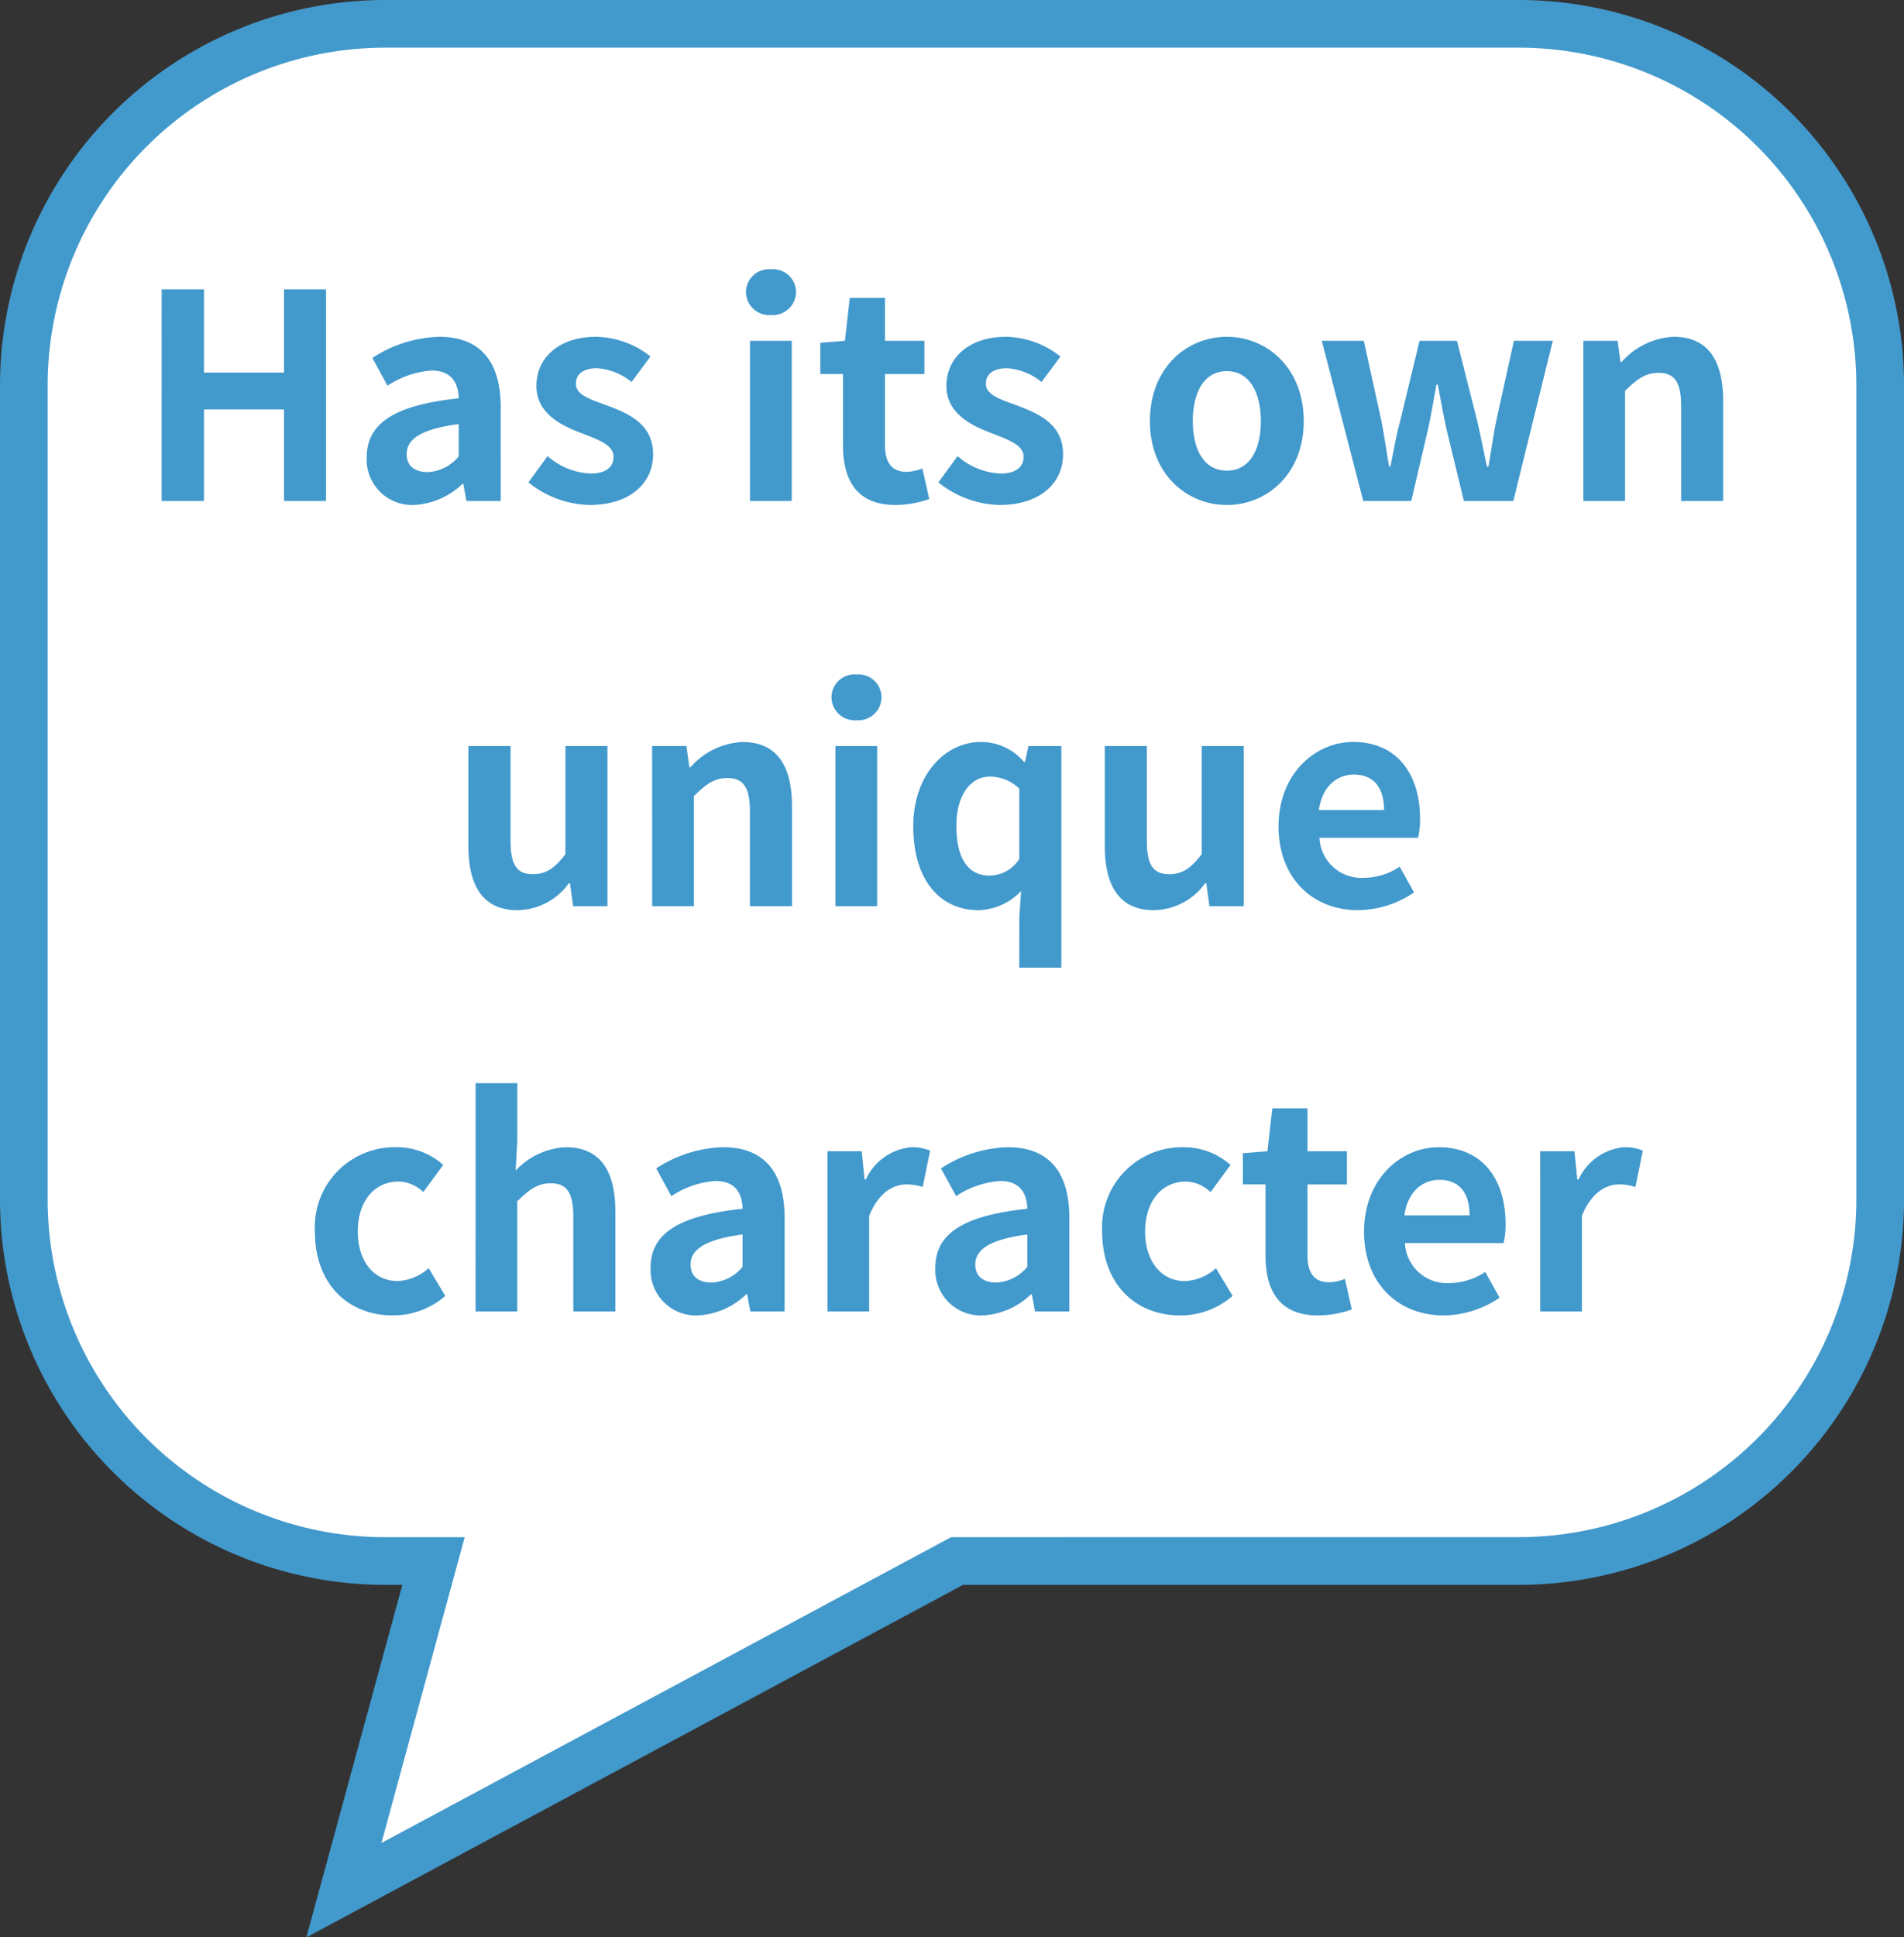
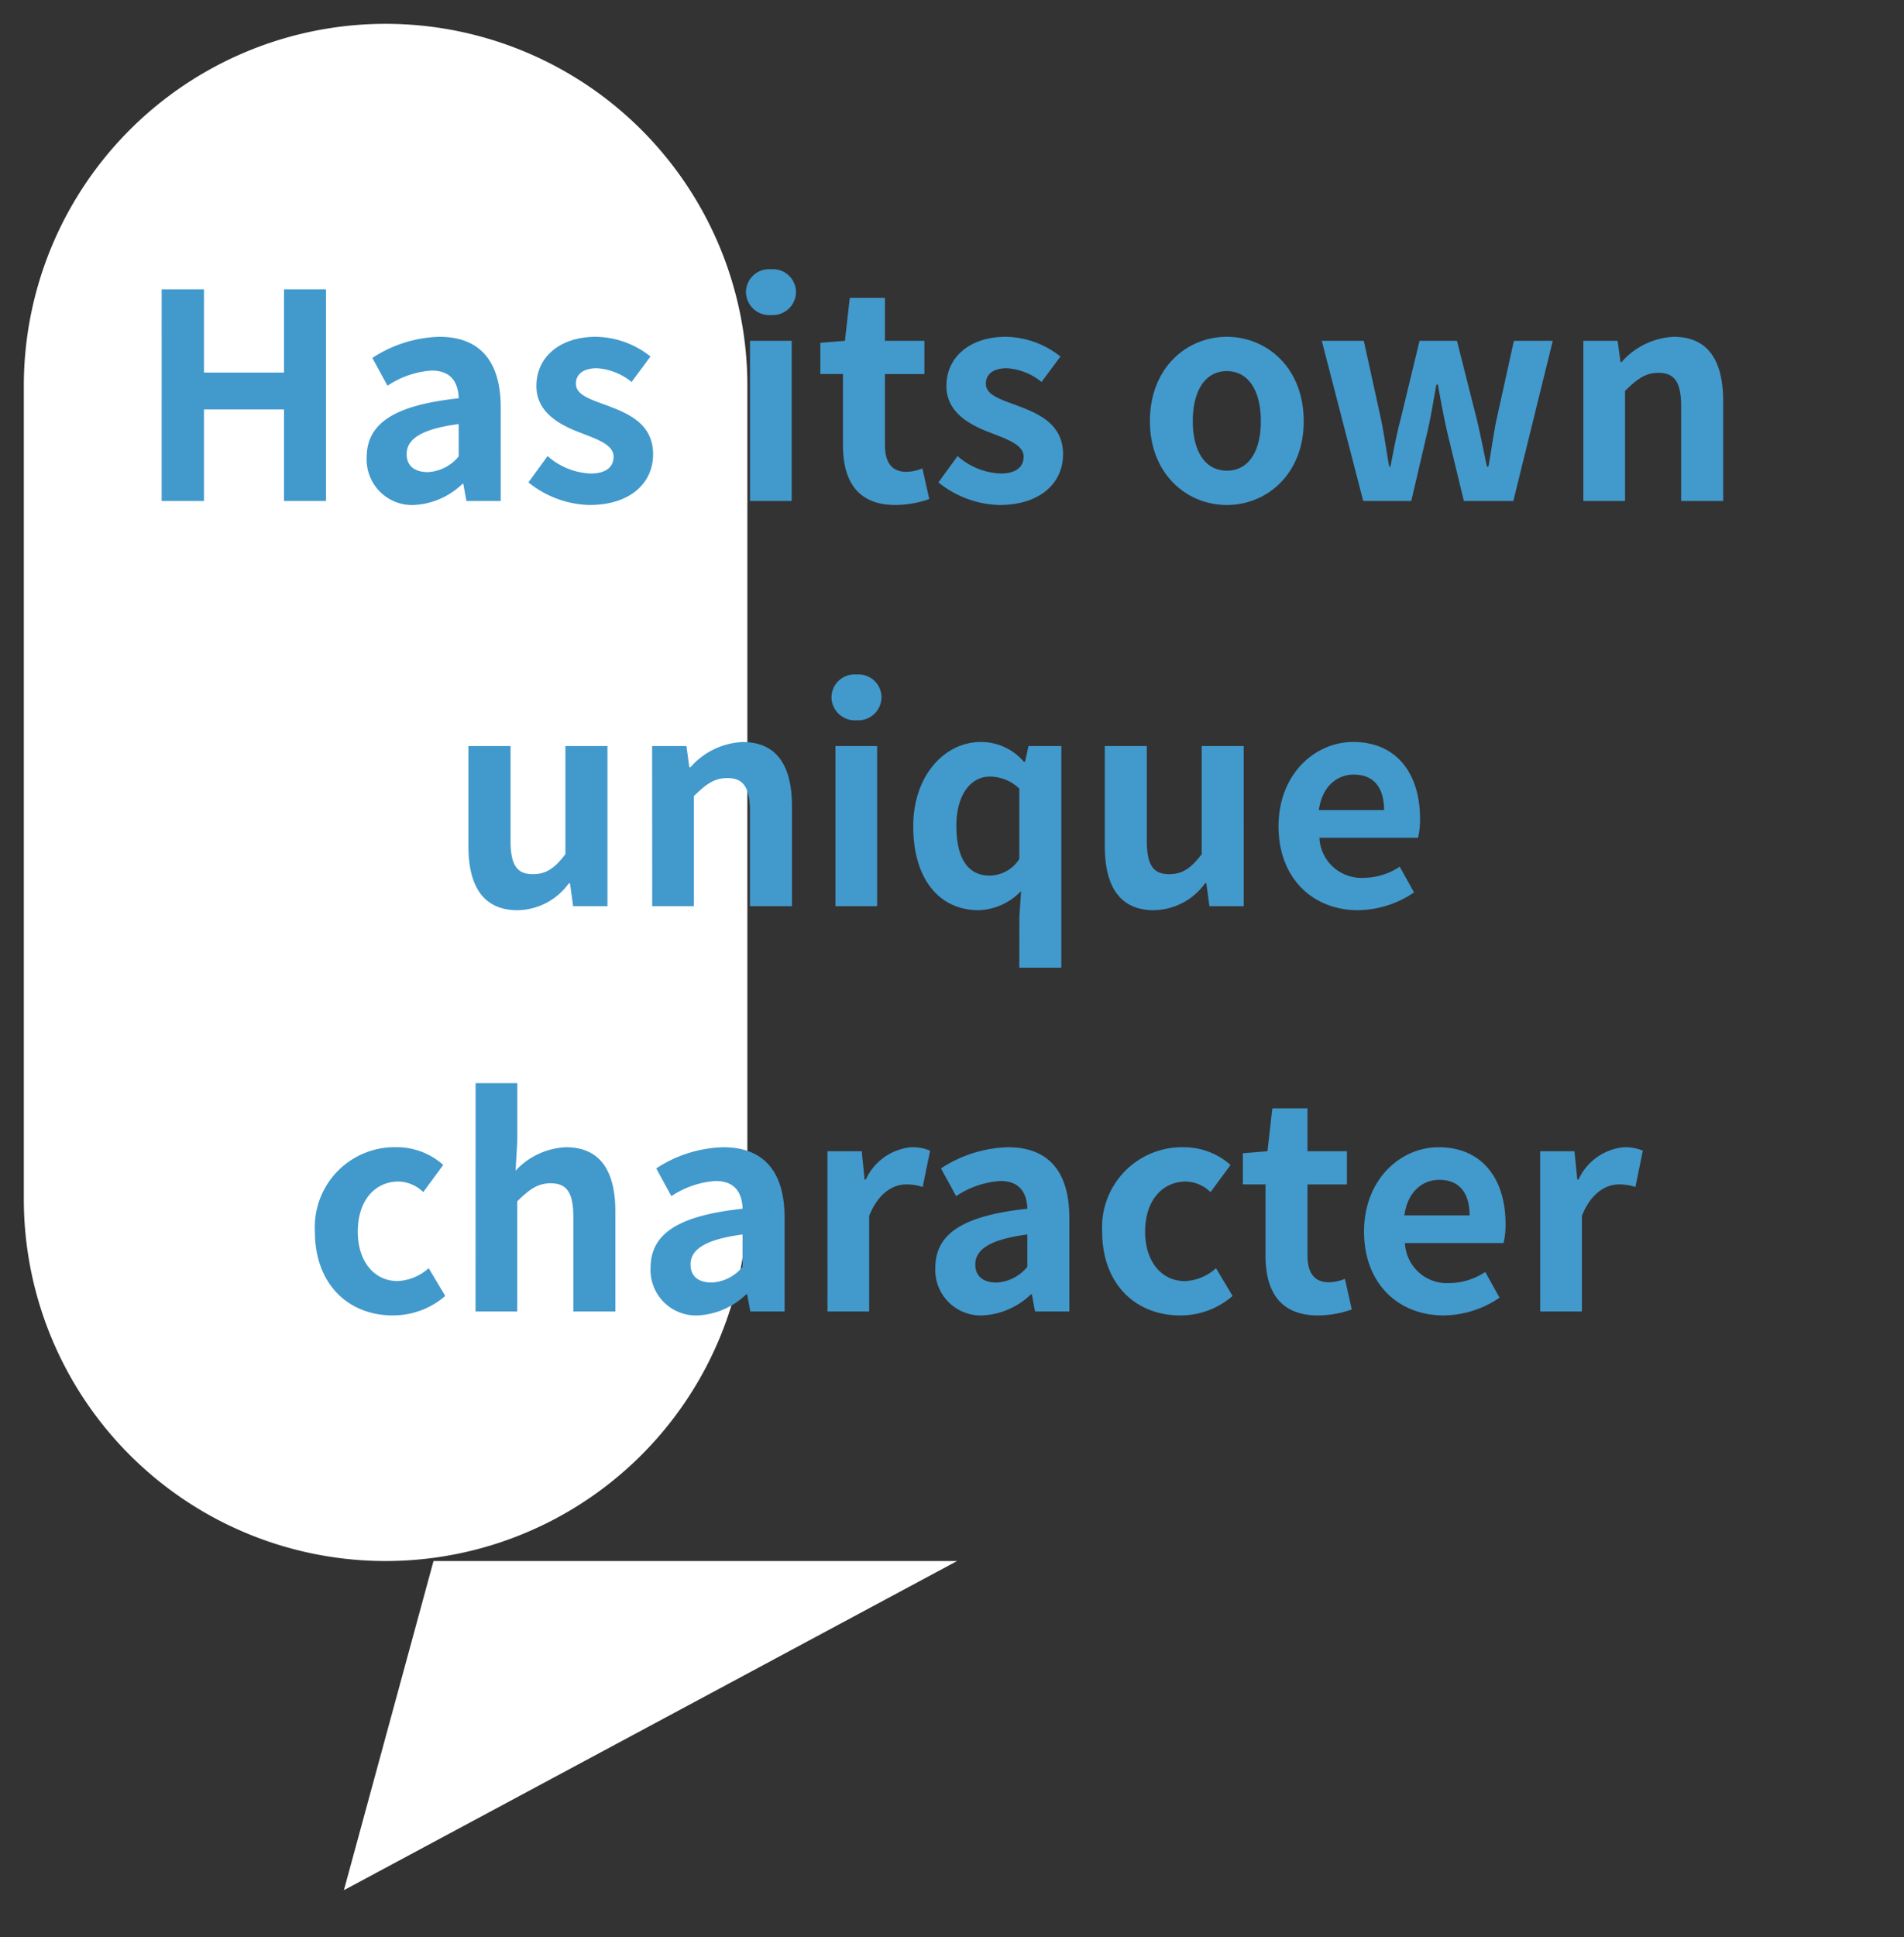
<svg xmlns="http://www.w3.org/2000/svg" width="159.84" height="162.555" viewBox="0 0 159.84 162.555">
  <rect x="0" y="0" width="159.84" height="162.555" fill="#333333" stroke="none" />
  <g transform="translate(16619.232 -6827.406)">
    <g transform="translate(-16617.232 6829.406)">
-       <path d="M256.607,162.792h95.1a30.368,30.368,0,0,1,30.371,30.371V261.4a30.368,30.368,0,0,1-30.371,30.371H304.584l-51.478,27.619,7.524-27.619h-4.024A30.37,30.37,0,0,1,226.236,261.4V193.162A30.37,30.37,0,0,1,256.607,162.792Z" transform="translate(-226.236 -162.792)" fill="#fff" />
-       <path d="M256.607,160.792h95.1a32.343,32.343,0,0,1,32.371,32.371V261.4a32.343,32.343,0,0,1-32.371,32.371H305.086l-55.132,29.58,8.058-29.58h-1.406A32.345,32.345,0,0,1,224.236,261.4V193.162a32.345,32.345,0,0,1,32.371-32.37Zm95.1,128.975A28.344,28.344,0,0,0,380.077,261.4V193.163a28.343,28.343,0,0,0-28.371-28.371h-95.1a28.345,28.345,0,0,0-28.371,28.37V261.4a28.345,28.345,0,0,0,28.371,28.371h6.641l-6.99,25.658,47.823-25.658Z" transform="translate(-226.236 -162.792)" fill="#4299cc" />
+       <path d="M256.607,162.792a30.368,30.368,0,0,1,30.371,30.371V261.4a30.368,30.368,0,0,1-30.371,30.371H304.584l-51.478,27.619,7.524-27.619h-4.024A30.37,30.37,0,0,1,226.236,261.4V193.162A30.37,30.37,0,0,1,256.607,162.792Z" transform="translate(-226.236 -162.792)" fill="#fff" />
    </g>
    <path d="M-68.052,0H-64.5V-7.68h6.72V0h3.528V-17.76H-57.78v6.984H-64.5V-17.76h-3.552ZM-46.86.336A6.32,6.32,0,0,0-42.8-1.44h.072L-42.468,0h2.88V-7.848c0-3.888-1.752-5.928-5.16-5.928A10.737,10.737,0,0,0-50.364-12l1.272,2.328a7.594,7.594,0,0,1,3.7-1.272c1.656,0,2.232,1.008,2.28,2.328-5.4.576-7.728,2.088-7.728,4.968A3.818,3.818,0,0,0-46.86.336Zm1.152-2.76c-1.032,0-1.776-.456-1.776-1.512,0-1.2,1.1-2.088,4.368-2.52v2.712A3.563,3.563,0,0,1-45.708-2.424Zm13.56,2.76c3.5,0,5.352-1.9,5.352-4.248,0-2.5-1.968-3.384-3.744-4.056-1.416-.528-2.736-.888-2.736-1.872,0-.768.576-1.3,1.776-1.3a5.174,5.174,0,0,1,2.9,1.152l1.584-2.136A7.523,7.523,0,0,0-31.6-13.776c-3.024,0-4.992,1.7-4.992,4.128,0,2.232,1.968,3.264,3.672,3.912,1.416.552,2.808,1.008,2.808,2.016,0,.84-.6,1.416-1.944,1.416a5.835,5.835,0,0,1-3.6-1.464L-37.26-1.56A8.468,8.468,0,0,0-32.148.336ZM-18.66,0h3.5V-13.44h-3.5Zm1.776-15.6A1.954,1.954,0,0,0-14.8-17.52a1.926,1.926,0,0,0-2.088-1.92A1.933,1.933,0,0,0-19-17.52,1.961,1.961,0,0,0-16.884-15.6ZM-6.444.336a8.685,8.685,0,0,0,2.832-.5l-.576-2.568a3.927,3.927,0,0,1-1.32.288c-1.2,0-1.824-.72-1.824-2.256v-5.952H-4.02V-13.44H-7.332v-3.6h-2.952l-.408,3.6-2.064.168v2.616h1.9V-4.7C-10.86-1.68-9.636.336-6.444.336Zm8.712,0c3.5,0,5.352-1.9,5.352-4.248,0-2.5-1.968-3.384-3.744-4.056C2.46-8.5,1.14-8.856,1.14-9.84c0-.768.576-1.3,1.776-1.3a5.174,5.174,0,0,1,2.9,1.152L7.4-12.12A7.523,7.523,0,0,0,2.82-13.776c-3.024,0-4.992,1.7-4.992,4.128C-2.172-7.416-.2-6.384,1.5-5.736c1.416.552,2.808,1.008,2.808,2.016,0,.84-.6,1.416-1.944,1.416a5.835,5.835,0,0,1-3.6-1.464L-2.844-1.56A8.468,8.468,0,0,0,2.268.336Zm19.1,0c3.36,0,6.456-2.592,6.456-7.032,0-4.488-3.1-7.08-6.456-7.08s-6.456,2.592-6.456,7.08C14.916-2.256,18.012.336,21.372.336Zm0-2.88c-1.824,0-2.856-1.632-2.856-4.152,0-2.544,1.032-4.2,2.856-4.2s2.856,1.656,2.856,4.2C24.228-4.176,23.2-2.544,21.372-2.544ZM32.82,0h4.032L38.22-5.856c.288-1.248.48-2.5.744-3.912h.12c.264,1.416.48,2.64.768,3.912L41.268,0H45.42l3.312-13.44H45.468L44-6.792c-.264,1.3-.432,2.592-.672,3.912h-.12c-.288-1.32-.528-2.616-.84-3.912l-1.68-6.648H37.548L35.94-6.792C35.6-5.52,35.364-4.2,35.1-2.88H35c-.24-1.32-.408-2.616-.672-3.912L32.868-13.44H29.34ZM51.3,0h3.5V-9.24c1.008-.984,1.7-1.512,2.808-1.512,1.32,0,1.9.744,1.9,2.808V0h3.528V-8.376c0-3.384-1.248-5.4-4.152-5.4a6.194,6.194,0,0,0-4.368,2.112h-.1l-.24-1.776H51.3ZM-38.172,34.336a5.4,5.4,0,0,0,4.3-2.256h.1l.264,1.92h2.88V20.56h-3.528v9.072c-.912,1.2-1.632,1.68-2.736,1.68-1.3,0-1.872-.72-1.872-2.808V20.56H-42.3v8.4C-42.3,32.32-41.052,34.336-38.172,34.336Zm11.3-.336h3.5V24.76c1.008-.984,1.7-1.512,2.808-1.512,1.32,0,1.9.744,1.9,2.808V34h3.528V25.624c0-3.384-1.248-5.4-4.152-5.4a6.2,6.2,0,0,0-4.368,2.112h-.1l-.24-1.776h-2.88Zm15.384,0h3.5V20.56h-3.5Zm1.776-15.6A1.954,1.954,0,0,0-7.62,16.48a1.926,1.926,0,0,0-2.088-1.92,1.933,1.933,0,0,0-2.112,1.92A1.961,1.961,0,0,0-9.708,18.4ZM3.948,39.16H7.476V20.56H4.716l-.288,1.32h-.1A4.7,4.7,0,0,0,.684,20.224c-2.9,0-5.64,2.688-5.64,7.08s2.16,7.032,5.5,7.032a5.155,5.155,0,0,0,3.552-1.608l-.144,2.16Zm-2.5-7.728c-1.776,0-2.784-1.392-2.784-4.176,0-2.688,1.272-4.128,2.784-4.128a3.571,3.571,0,0,1,2.5,1.008v5.9A2.99,2.99,0,0,1,1.452,31.432Zm13.8,2.9a5.4,5.4,0,0,0,4.3-2.256h.1L19.908,34h2.88V20.56H19.26v9.072c-.912,1.2-1.632,1.68-2.736,1.68-1.3,0-1.872-.72-1.872-2.808V20.56H11.124v8.4C11.124,32.32,12.372,34.336,15.252,34.336Zm17.136,0a8.478,8.478,0,0,0,4.7-1.488l-1.2-2.16a5.54,5.54,0,0,1-3.024.936,3.531,3.531,0,0,1-3.72-3.36h8.28a6.556,6.556,0,0,0,.168-1.608c0-3.72-1.92-6.432-5.616-6.432-3.216,0-6.264,2.712-6.264,7.08C25.716,31.72,28.644,34.336,32.388,34.336Zm-3.288-8.4c.264-1.968,1.512-2.976,2.928-2.976,1.728,0,2.544,1.152,2.544,2.976Zm-77.736,42.4A6.668,6.668,0,0,0-44.244,66.7l-1.392-2.328a4.173,4.173,0,0,1-2.616,1.08c-1.944,0-3.336-1.632-3.336-4.152,0-2.544,1.392-4.2,3.432-4.2a3.068,3.068,0,0,1,2.064.888l1.68-2.28a5.876,5.876,0,0,0-3.912-1.488,6.71,6.71,0,0,0-6.864,7.08C-55.188,65.744-52.356,68.336-48.636,68.336ZM-41.7,68h3.5V58.76c1.008-.984,1.7-1.512,2.808-1.512,1.32,0,1.9.744,1.9,2.808V68h3.528V59.624c0-3.384-1.248-5.4-4.152-5.4a6.116,6.116,0,0,0-4.224,1.968l.144-2.52V48.848h-3.5Zm18.672.336a6.32,6.32,0,0,0,4.056-1.776h.072l.264,1.44h2.88V60.152c0-3.888-1.752-5.928-5.16-5.928A10.737,10.737,0,0,0-26.532,56l1.272,2.328a7.594,7.594,0,0,1,3.7-1.272c1.656,0,2.232,1.008,2.28,2.328-5.4.576-7.728,2.088-7.728,4.968A3.818,3.818,0,0,0-23.028,68.336Zm1.152-2.76c-1.032,0-1.776-.456-1.776-1.512,0-1.2,1.1-2.088,4.368-2.52v2.712A3.563,3.563,0,0,1-21.876,65.576ZM-12.156,68h3.5V59.984c.768-1.944,2.04-2.64,3.1-2.64a4.236,4.236,0,0,1,1.392.216l.624-3.048a3.8,3.8,0,0,0-1.584-.288A4.656,4.656,0,0,0-8.94,56.936h-.1l-.24-2.376h-2.88Zm13.032.336A6.32,6.32,0,0,0,4.932,66.56H5L5.268,68h2.88V60.152c0-3.888-1.752-5.928-5.16-5.928A10.737,10.737,0,0,0-2.628,56l1.272,2.328a7.594,7.594,0,0,1,3.7-1.272c1.656,0,2.232,1.008,2.28,2.328-5.4.576-7.728,2.088-7.728,4.968A3.818,3.818,0,0,0,.876,68.336Zm1.152-2.76C1,65.576.252,65.12.252,64.064c0-1.2,1.1-2.088,4.368-2.52v2.712A3.563,3.563,0,0,1,2.028,65.576Zm15.432,2.76A6.668,6.668,0,0,0,21.852,66.7L20.46,64.376a4.173,4.173,0,0,1-2.616,1.08c-1.944,0-3.336-1.632-3.336-4.152,0-2.544,1.392-4.2,3.432-4.2A3.068,3.068,0,0,1,20,57.992l1.68-2.28a5.876,5.876,0,0,0-3.912-1.488,6.71,6.71,0,0,0-6.864,7.08C10.908,65.744,13.74,68.336,17.46,68.336Zm11.568,0a8.686,8.686,0,0,0,2.832-.5l-.576-2.568a3.927,3.927,0,0,1-1.32.288c-1.2,0-1.824-.72-1.824-2.256V57.344h3.312V54.56H28.14v-3.6H25.188l-.408,3.6-2.064.168v2.616h1.9V63.3C24.612,66.32,25.836,68.336,29.028,68.336Zm10.536,0a8.478,8.478,0,0,0,4.7-1.488l-1.2-2.16a5.54,5.54,0,0,1-3.024.936,3.531,3.531,0,0,1-3.72-3.36H44.6a6.556,6.556,0,0,0,.168-1.608c0-3.72-1.92-6.432-5.616-6.432-3.216,0-6.264,2.712-6.264,7.08C32.892,65.72,35.82,68.336,39.564,68.336Zm-3.288-8.4c.264-1.968,1.512-2.976,2.928-2.976,1.728,0,2.544,1.152,2.544,2.976ZM47.676,68h3.5V59.984c.768-1.944,2.04-2.64,3.1-2.64a4.236,4.236,0,0,1,1.392.216l.624-3.048a3.8,3.8,0,0,0-1.584-.288,4.656,4.656,0,0,0-3.816,2.712h-.1l-.24-2.376h-2.88Z" transform="translate(-16537.609 6869.442)" fill="#4299cc" />
  </g>
</svg>